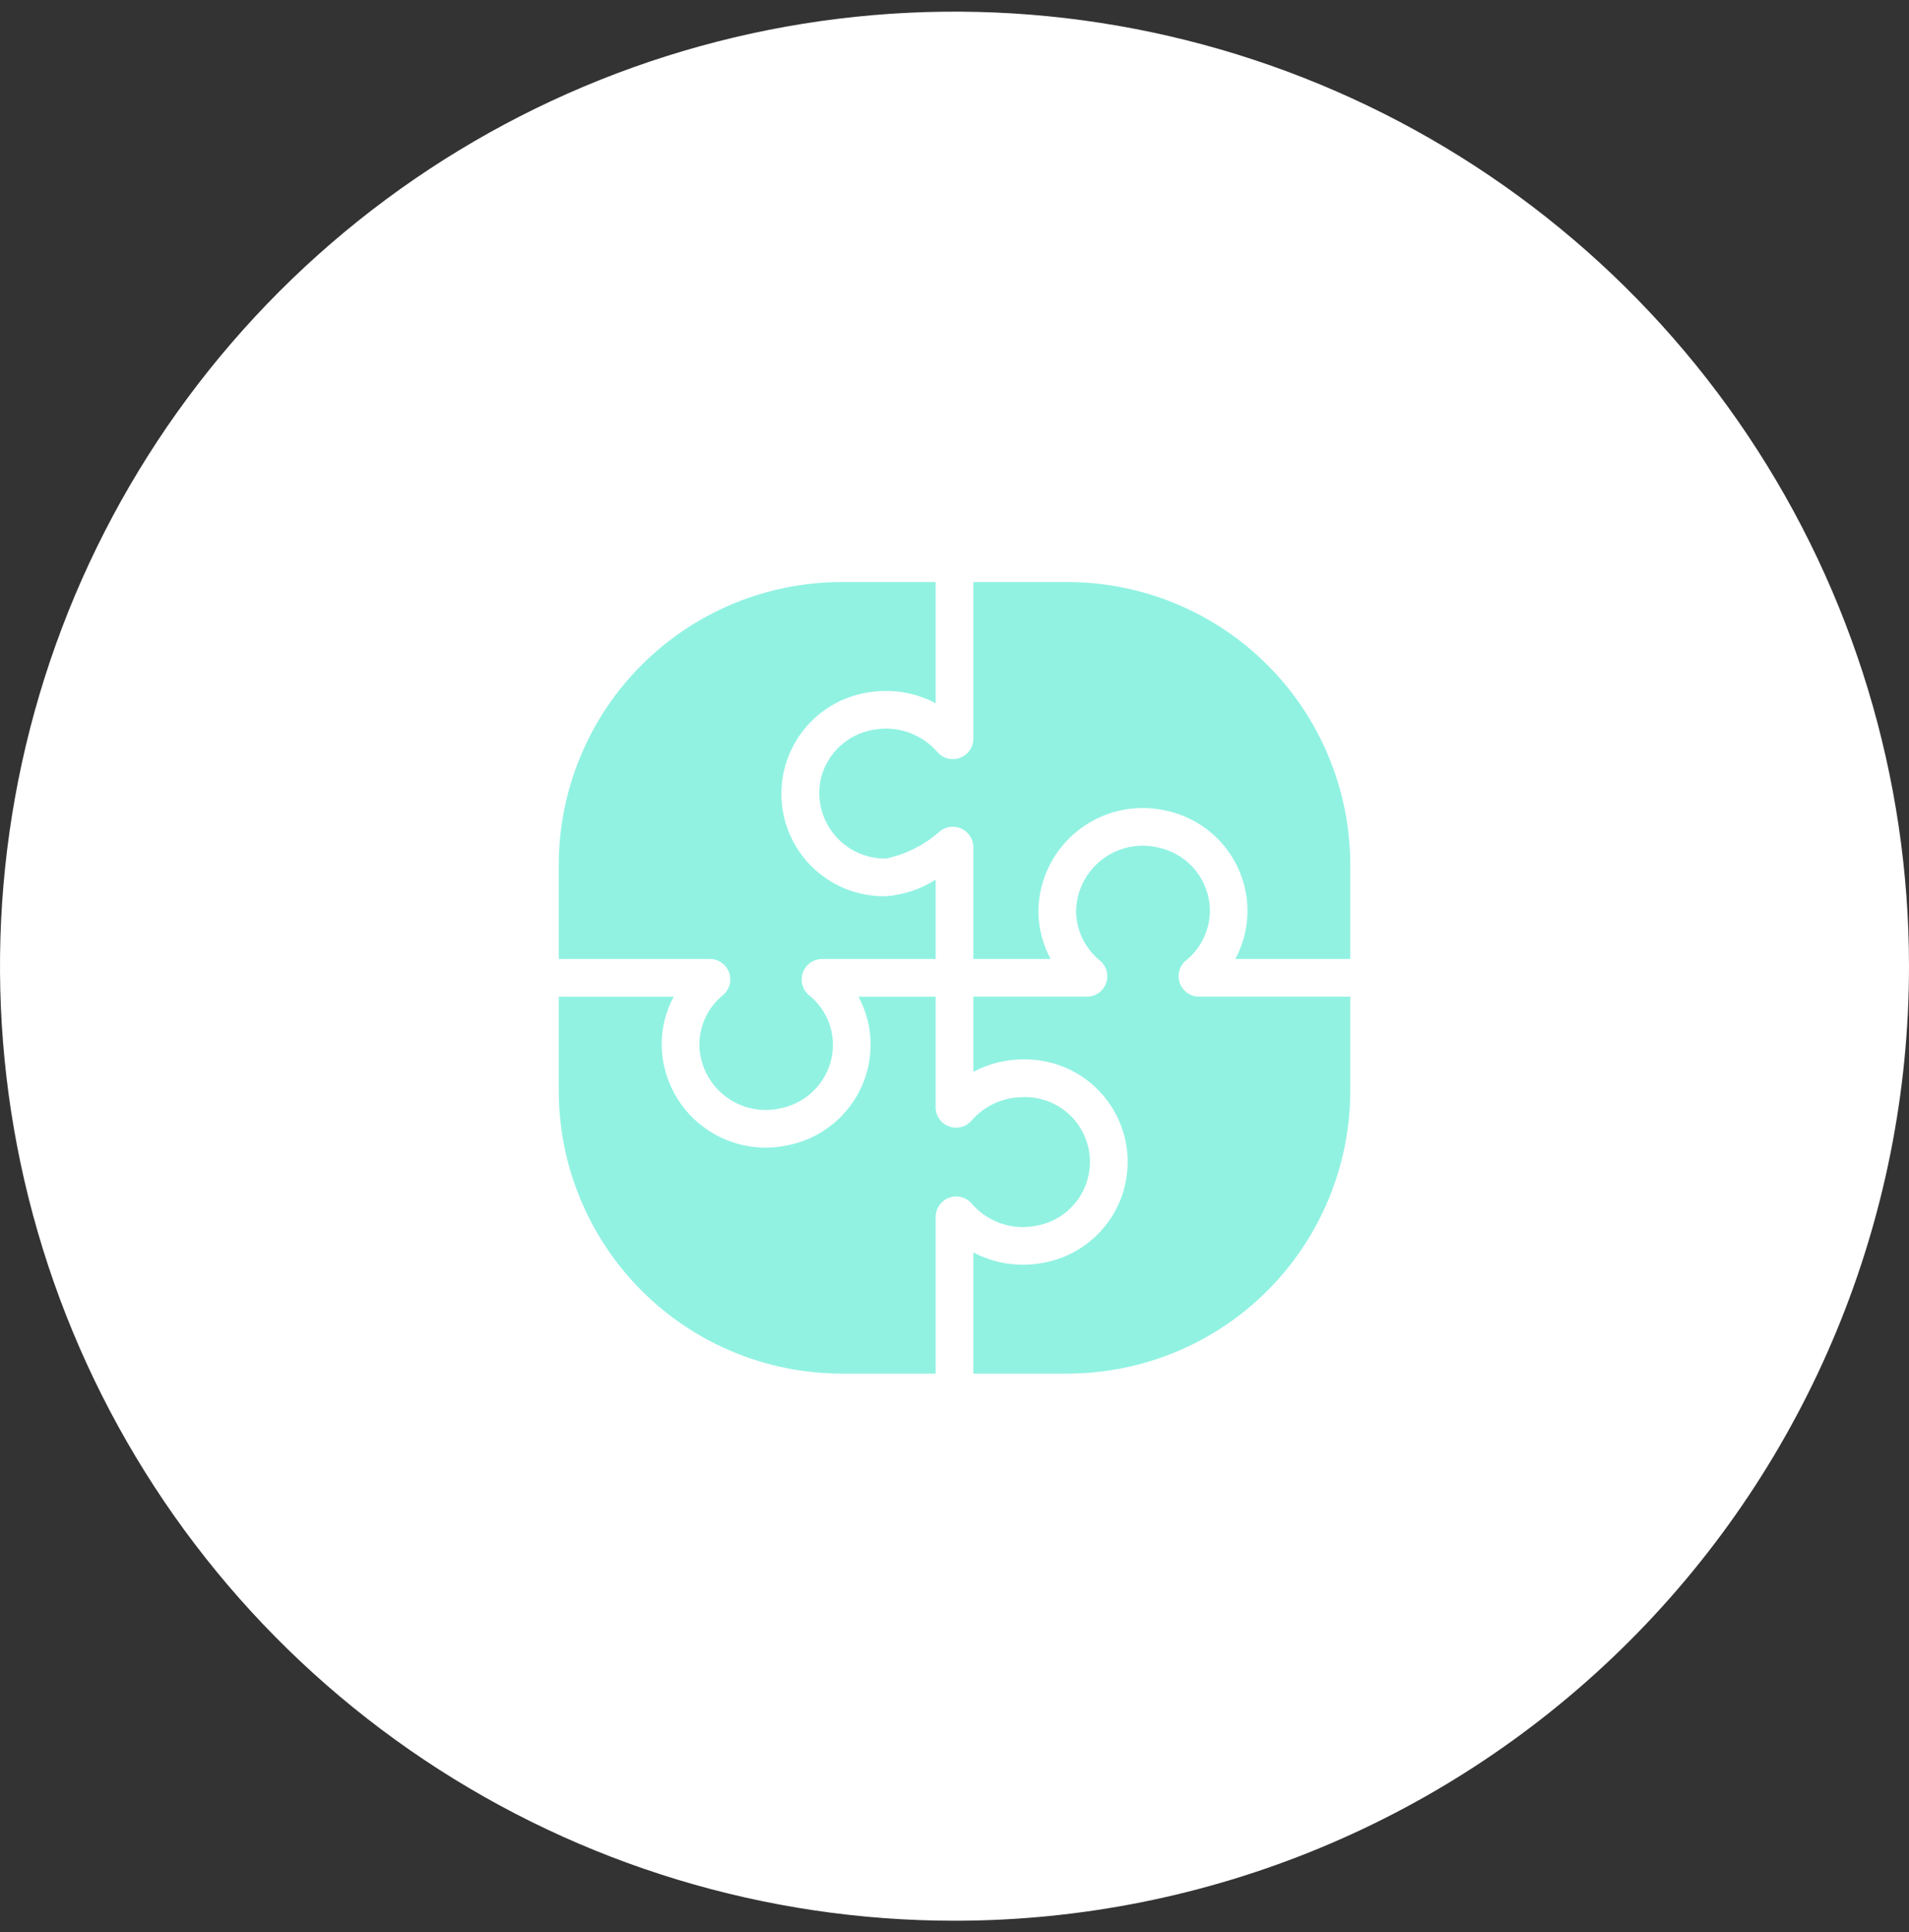
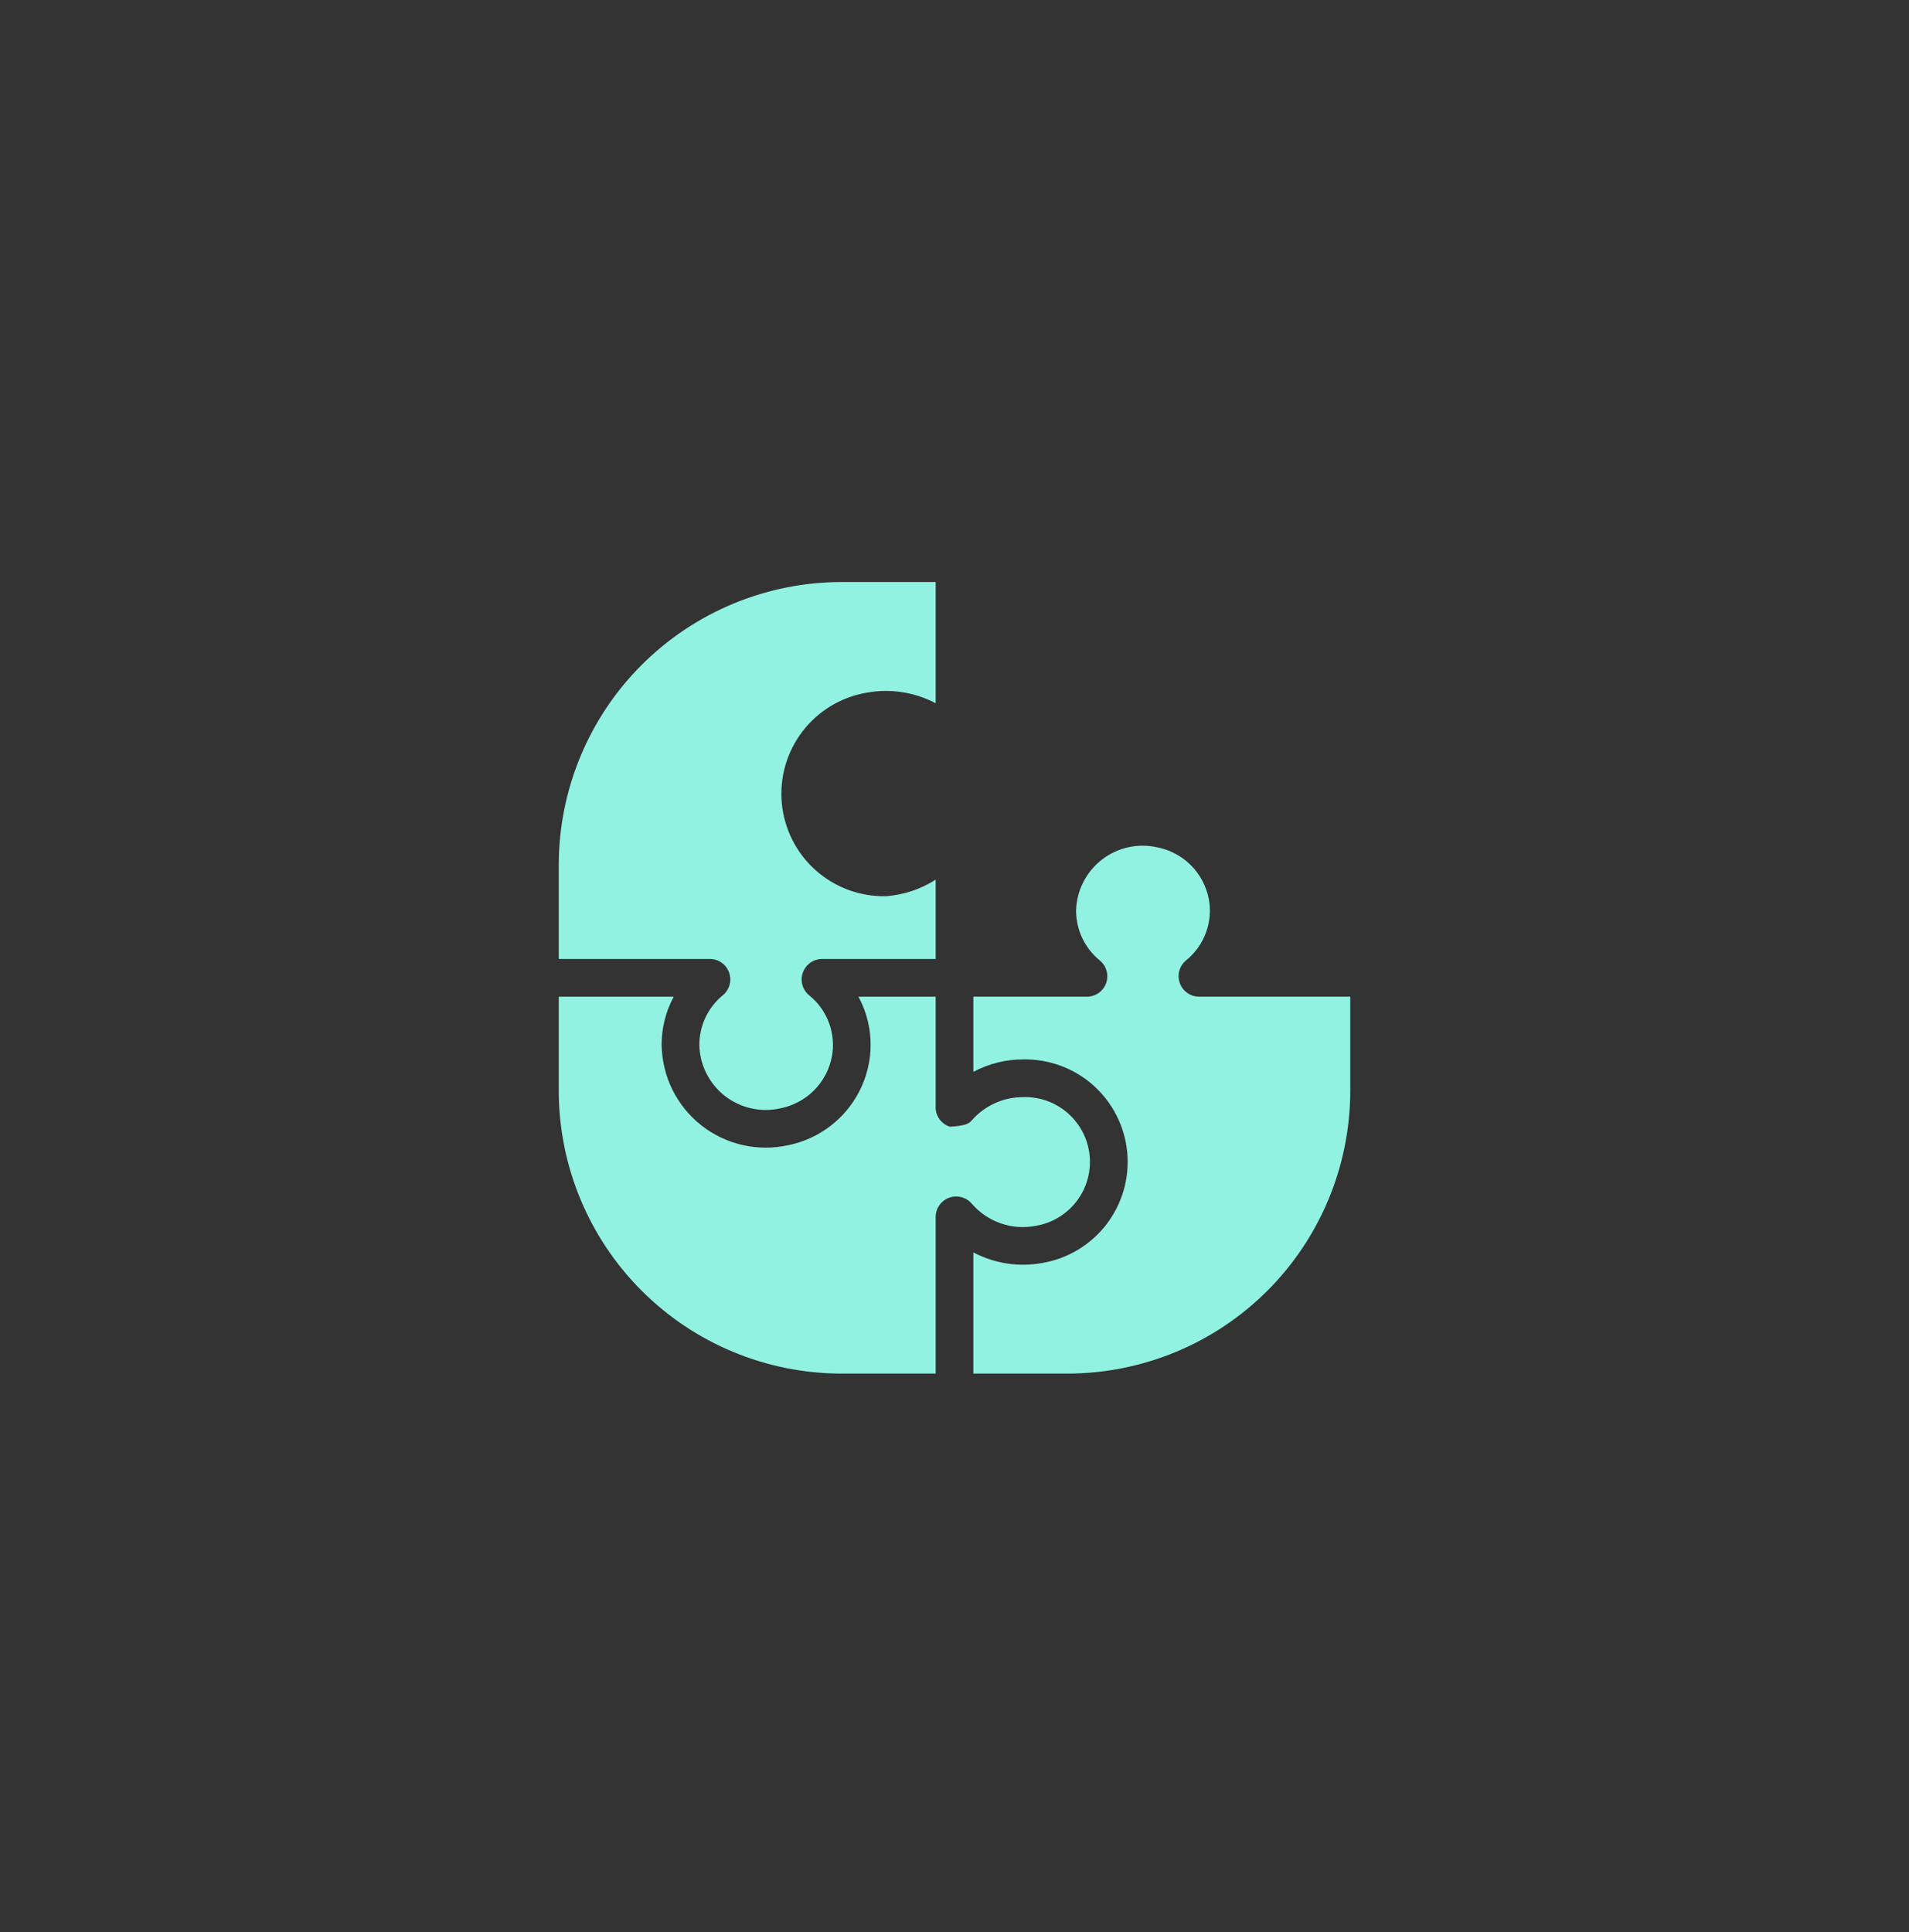
<svg xmlns="http://www.w3.org/2000/svg" width="82" height="83" viewBox="0 0 82 83" fill="none">
  <rect x="0" y="0" width="82" height="83" fill="#333333" stroke="none" />
-   <path d="M41 82.5C32.891 82.5 24.964 80.095 18.222 75.59C11.479 71.085 6.224 64.682 3.121 57.19C0.018 49.698 -0.794 41.455 0.788 33.501C2.37 25.548 6.275 18.243 12.009 12.509C17.743 6.775 25.048 2.87 33.001 1.288C40.955 -0.294 49.198 0.518 56.69 3.621C64.182 6.724 70.585 11.979 75.09 18.722C79.595 25.464 82 33.391 82 41.5C82 52.374 77.68 62.802 69.991 70.491C62.302 78.18 51.874 82.5 41 82.5Z" fill="white" />
  <path d="M40.191 37.782V41.19H35.318C35.136 41.19 34.958 41.246 34.809 41.35C34.66 41.455 34.547 41.603 34.486 41.774C34.425 41.945 34.418 42.132 34.467 42.307C34.516 42.482 34.618 42.638 34.759 42.753C35.146 43.064 35.441 43.475 35.612 43.942C35.783 44.408 35.824 44.912 35.73 45.4C35.623 45.942 35.357 46.441 34.967 46.833C34.576 47.224 34.079 47.492 33.537 47.602C33.123 47.698 32.694 47.7 32.279 47.609C31.864 47.518 31.475 47.336 31.14 47.075C30.805 46.815 30.532 46.482 30.342 46.103C30.151 45.723 30.048 45.306 30.04 44.882C30.04 44.473 30.13 44.069 30.305 43.699C30.48 43.33 30.735 43.004 31.052 42.745C31.191 42.629 31.291 42.473 31.339 42.298C31.386 42.123 31.378 41.938 31.316 41.768C31.254 41.598 31.141 41.451 30.992 41.347C30.843 41.244 30.666 41.189 30.485 41.19H24.001V37.143C24.005 33.924 25.285 30.837 27.562 28.561C29.838 26.285 32.924 25.004 36.143 25H40.191V30.206C39.282 29.726 38.239 29.567 37.228 29.752C36.133 29.938 35.148 30.532 34.472 31.414C33.796 32.296 33.478 33.401 33.583 34.507C33.687 35.613 34.206 36.639 35.035 37.379C35.864 38.118 36.943 38.517 38.054 38.495C38.814 38.438 39.549 38.194 40.191 37.782Z" fill="#91F2E2" />
-   <path d="M36.872 42.81H40.191V47.626C40.204 47.8 40.269 47.966 40.376 48.103C40.484 48.239 40.63 48.341 40.796 48.395C40.961 48.449 41.139 48.452 41.307 48.405C41.475 48.357 41.624 48.261 41.737 48.128C42.012 47.812 42.352 47.559 42.733 47.386C43.114 47.213 43.528 47.124 43.947 47.124C44.653 47.102 45.34 47.349 45.871 47.816C46.401 48.282 46.735 48.932 46.804 49.635C46.873 50.338 46.672 51.041 46.242 51.601C45.812 52.161 45.186 52.537 44.489 52.653C43.989 52.75 43.472 52.714 42.99 52.547C42.508 52.381 42.079 52.091 41.745 51.706C41.629 51.568 41.473 51.468 41.298 51.422C41.124 51.375 40.939 51.383 40.77 51.445C40.6 51.507 40.453 51.62 40.35 51.768C40.246 51.916 40.191 52.092 40.191 52.273V58.999H36.143C32.924 58.995 29.838 57.715 27.562 55.439C25.285 53.162 24.005 50.076 24.001 46.857V42.81H28.939C28.596 43.447 28.418 44.159 28.421 44.882C28.43 45.546 28.586 46.201 28.879 46.797C29.173 47.393 29.595 47.917 30.116 48.329C30.637 48.742 31.244 49.033 31.892 49.181C32.539 49.33 33.212 49.332 33.861 49.188C34.717 49.014 35.503 48.589 36.118 47.968C36.733 47.347 37.151 46.558 37.317 45.7C37.509 44.714 37.352 43.692 36.872 42.81Z" fill="#91F2E2" />
+   <path d="M36.872 42.81H40.191V47.626C40.204 47.8 40.269 47.966 40.376 48.103C40.484 48.239 40.63 48.341 40.796 48.395C41.475 48.357 41.624 48.261 41.737 48.128C42.012 47.812 42.352 47.559 42.733 47.386C43.114 47.213 43.528 47.124 43.947 47.124C44.653 47.102 45.34 47.349 45.871 47.816C46.401 48.282 46.735 48.932 46.804 49.635C46.873 50.338 46.672 51.041 46.242 51.601C45.812 52.161 45.186 52.537 44.489 52.653C43.989 52.75 43.472 52.714 42.99 52.547C42.508 52.381 42.079 52.091 41.745 51.706C41.629 51.568 41.473 51.468 41.298 51.422C41.124 51.375 40.939 51.383 40.77 51.445C40.6 51.507 40.453 51.62 40.35 51.768C40.246 51.916 40.191 52.092 40.191 52.273V58.999H36.143C32.924 58.995 29.838 57.715 27.562 55.439C25.285 53.162 24.005 50.076 24.001 46.857V42.81H28.939C28.596 43.447 28.418 44.159 28.421 44.882C28.43 45.546 28.586 46.201 28.879 46.797C29.173 47.393 29.595 47.917 30.116 48.329C30.637 48.742 31.244 49.033 31.892 49.181C32.539 49.33 33.212 49.332 33.861 49.188C34.717 49.014 35.503 48.589 36.118 47.968C36.733 47.347 37.151 46.558 37.317 45.7C37.509 44.714 37.352 43.692 36.872 42.81Z" fill="#91F2E2" />
  <path d="M58 42.809V46.857C57.996 50.076 56.716 53.162 54.44 55.439C52.163 57.715 49.077 58.995 45.858 58.999H41.81V53.794C42.719 54.274 43.763 54.433 44.773 54.248C45.869 54.061 46.853 53.468 47.529 52.586C48.206 51.704 48.523 50.599 48.419 49.493C48.314 48.387 47.795 47.361 46.966 46.621C46.137 45.882 45.059 45.483 43.948 45.505C43.202 45.503 42.468 45.687 41.81 46.039V42.809H46.684C46.865 42.81 47.042 42.755 47.19 42.651C47.339 42.548 47.451 42.4 47.513 42.23C47.574 42.059 47.581 41.874 47.532 41.7C47.484 41.525 47.383 41.37 47.242 41.255C46.925 40.997 46.668 40.671 46.492 40.301C46.316 39.932 46.224 39.528 46.222 39.118C46.232 38.694 46.337 38.276 46.528 37.897C46.719 37.518 46.993 37.186 47.329 36.925C47.664 36.665 48.054 36.483 48.469 36.391C48.883 36.3 49.313 36.303 49.727 36.398C50.27 36.508 50.767 36.776 51.157 37.167C51.548 37.559 51.813 38.058 51.921 38.6C52.014 39.088 51.974 39.592 51.802 40.058C51.631 40.525 51.337 40.935 50.95 41.247C50.809 41.362 50.707 41.518 50.658 41.693C50.61 41.868 50.617 42.054 50.678 42.225C50.739 42.397 50.852 42.545 51 42.649C51.149 42.754 51.327 42.81 51.508 42.809H58Z" fill="#91F2E2" />
-   <path d="M53.062 41.19C53.538 40.307 53.695 39.286 53.507 38.3C53.341 37.442 52.924 36.653 52.308 36.032C51.693 35.411 50.907 34.986 50.051 34.812C49.402 34.668 48.729 34.671 48.081 34.819C47.433 34.968 46.826 35.259 46.305 35.672C45.783 36.084 45.36 36.607 45.065 37.203C44.771 37.799 44.613 38.453 44.603 39.118C44.603 39.842 44.784 40.554 45.129 41.19H41.81V36.398C41.811 36.233 41.765 36.07 41.678 35.929C41.591 35.788 41.466 35.675 41.318 35.601C41.169 35.528 41.003 35.498 40.838 35.514C40.674 35.531 40.517 35.593 40.386 35.694C39.727 36.287 38.922 36.695 38.054 36.876C37.631 36.883 37.212 36.794 36.828 36.616C36.444 36.439 36.104 36.177 35.835 35.85C35.566 35.523 35.374 35.141 35.273 34.729C35.173 34.318 35.166 33.89 35.253 33.476C35.376 32.937 35.657 32.447 36.059 32.068C36.461 31.689 36.967 31.438 37.512 31.347C38.012 31.251 38.529 31.288 39.01 31.455C39.492 31.621 39.921 31.91 40.256 32.294C40.373 32.432 40.53 32.531 40.705 32.577C40.88 32.623 41.065 32.614 41.234 32.551C41.404 32.488 41.551 32.375 41.654 32.226C41.757 32.077 41.811 31.9 41.81 31.719V25H45.858C49.077 25.004 52.163 26.285 54.439 28.561C56.716 30.837 57.996 33.924 58 37.143V41.19H53.062Z" fill="#91F2E2" />
</svg>